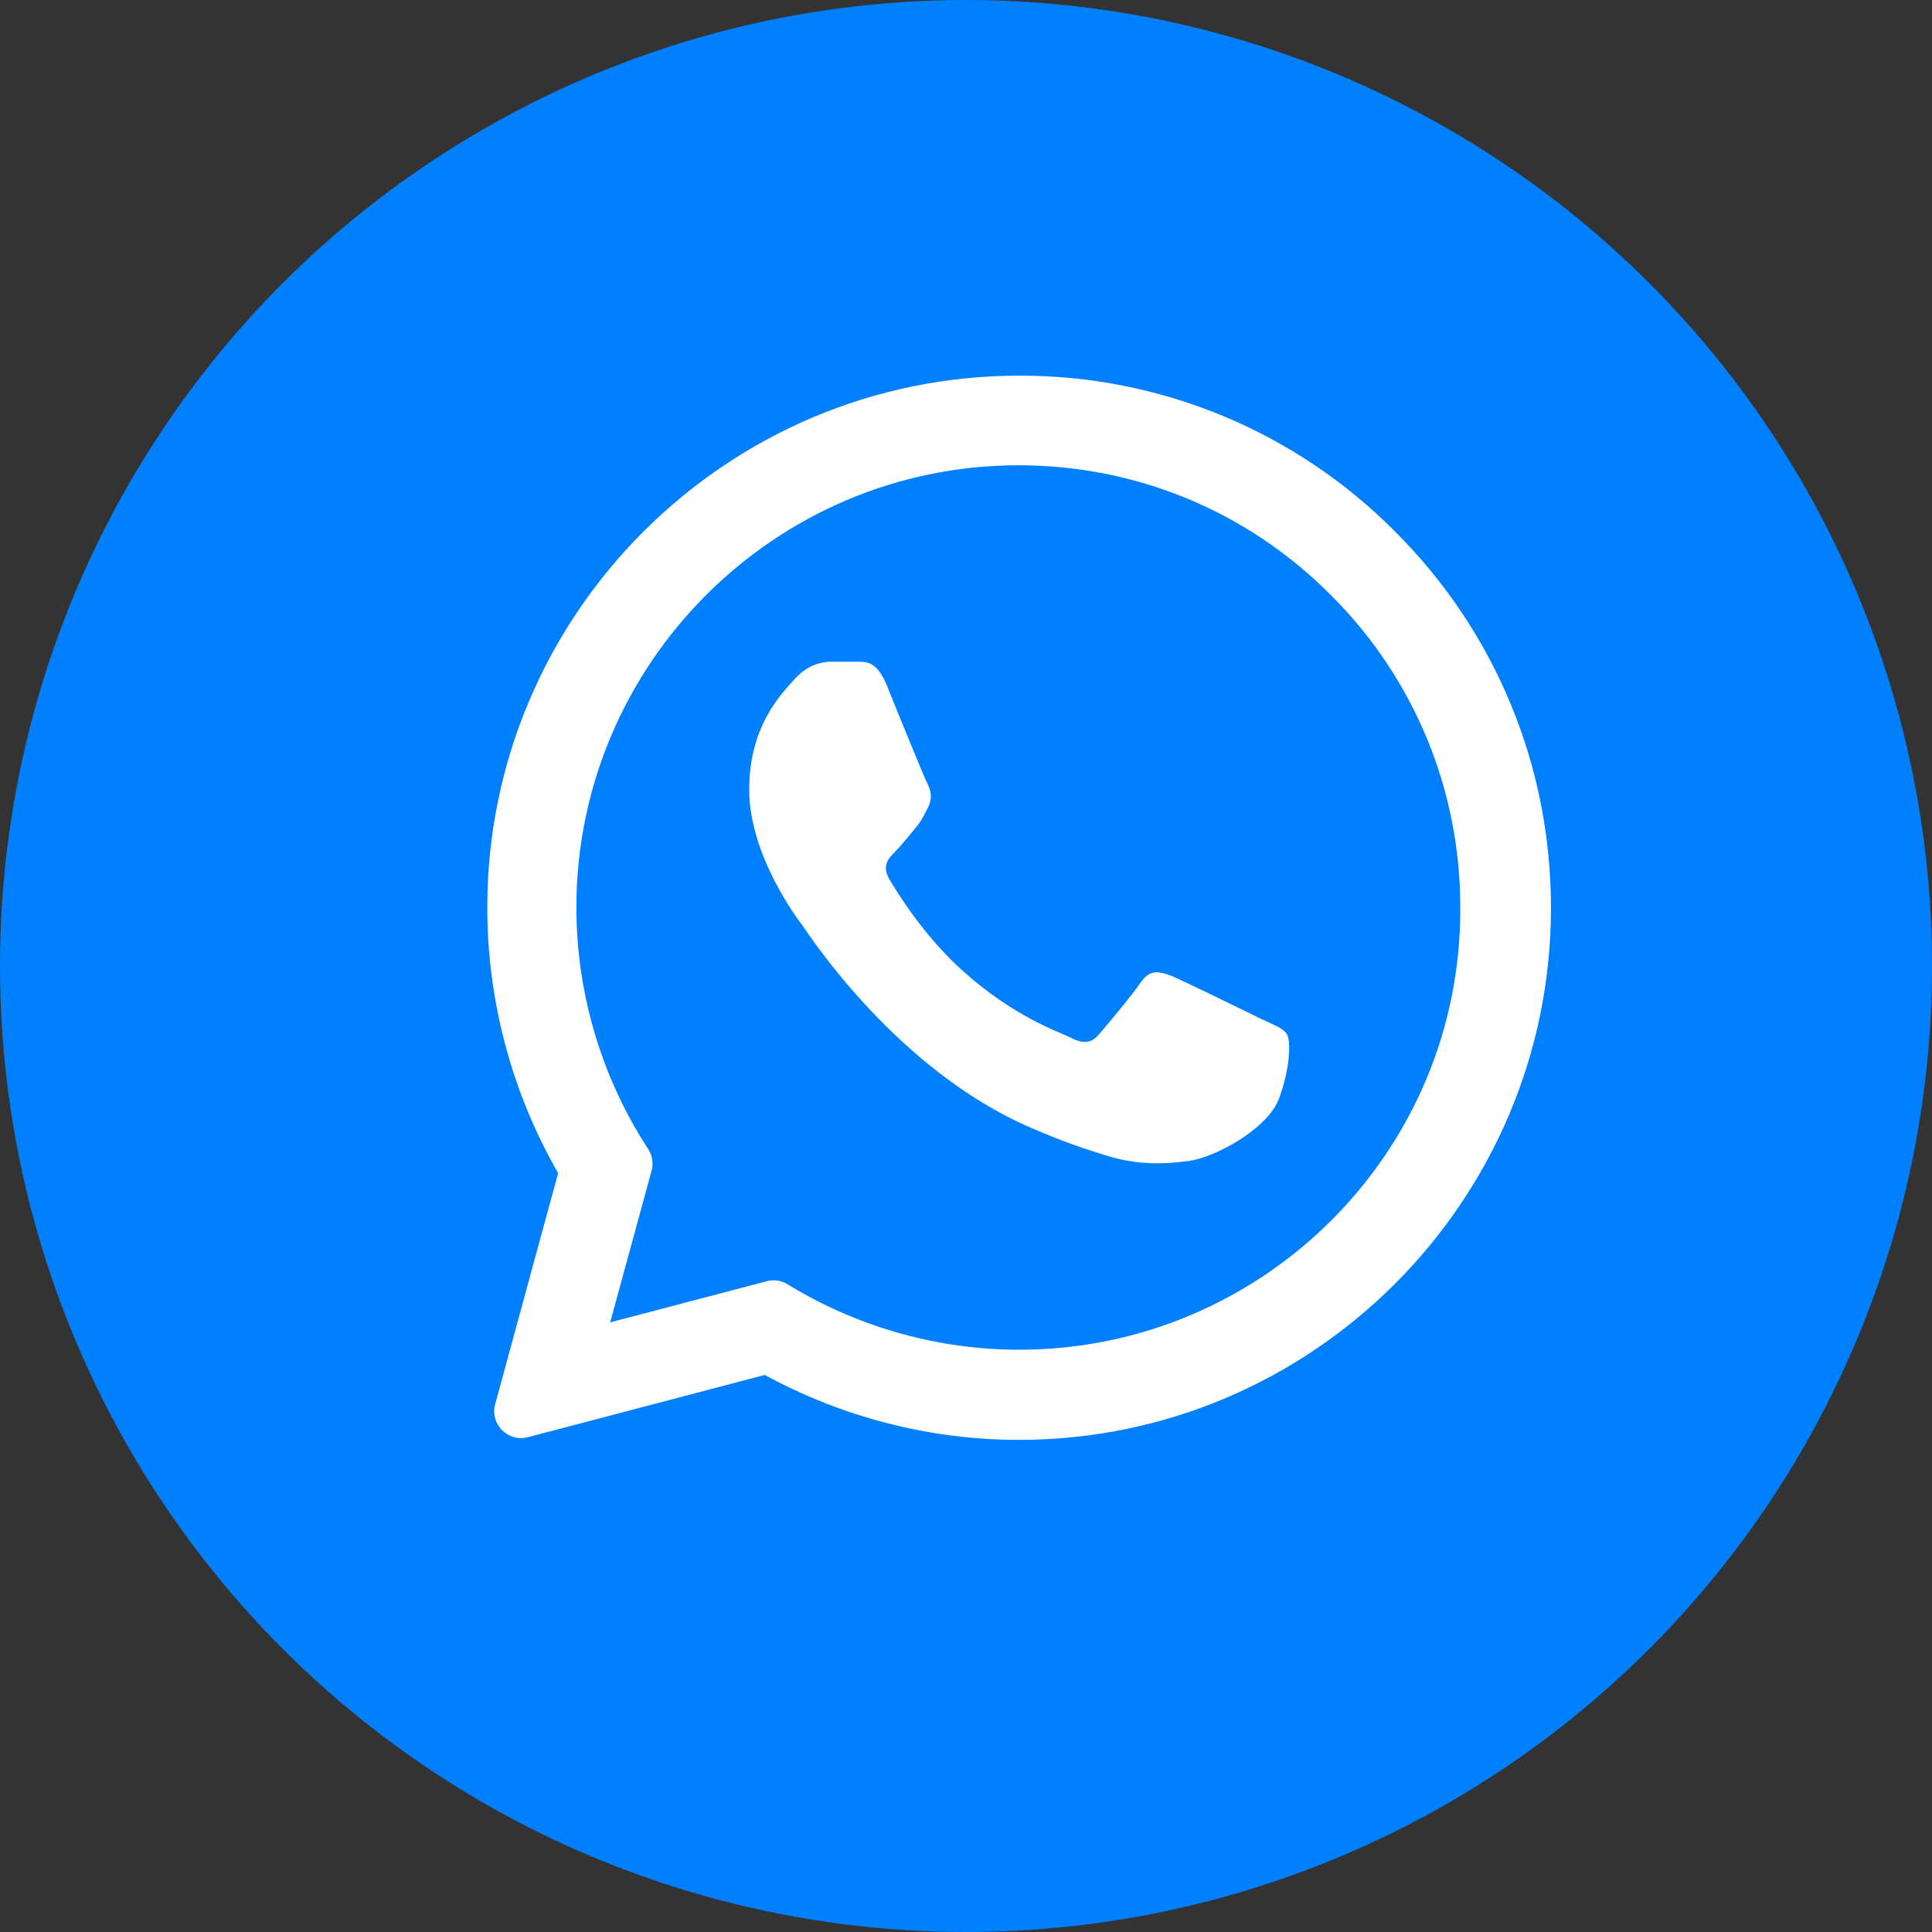
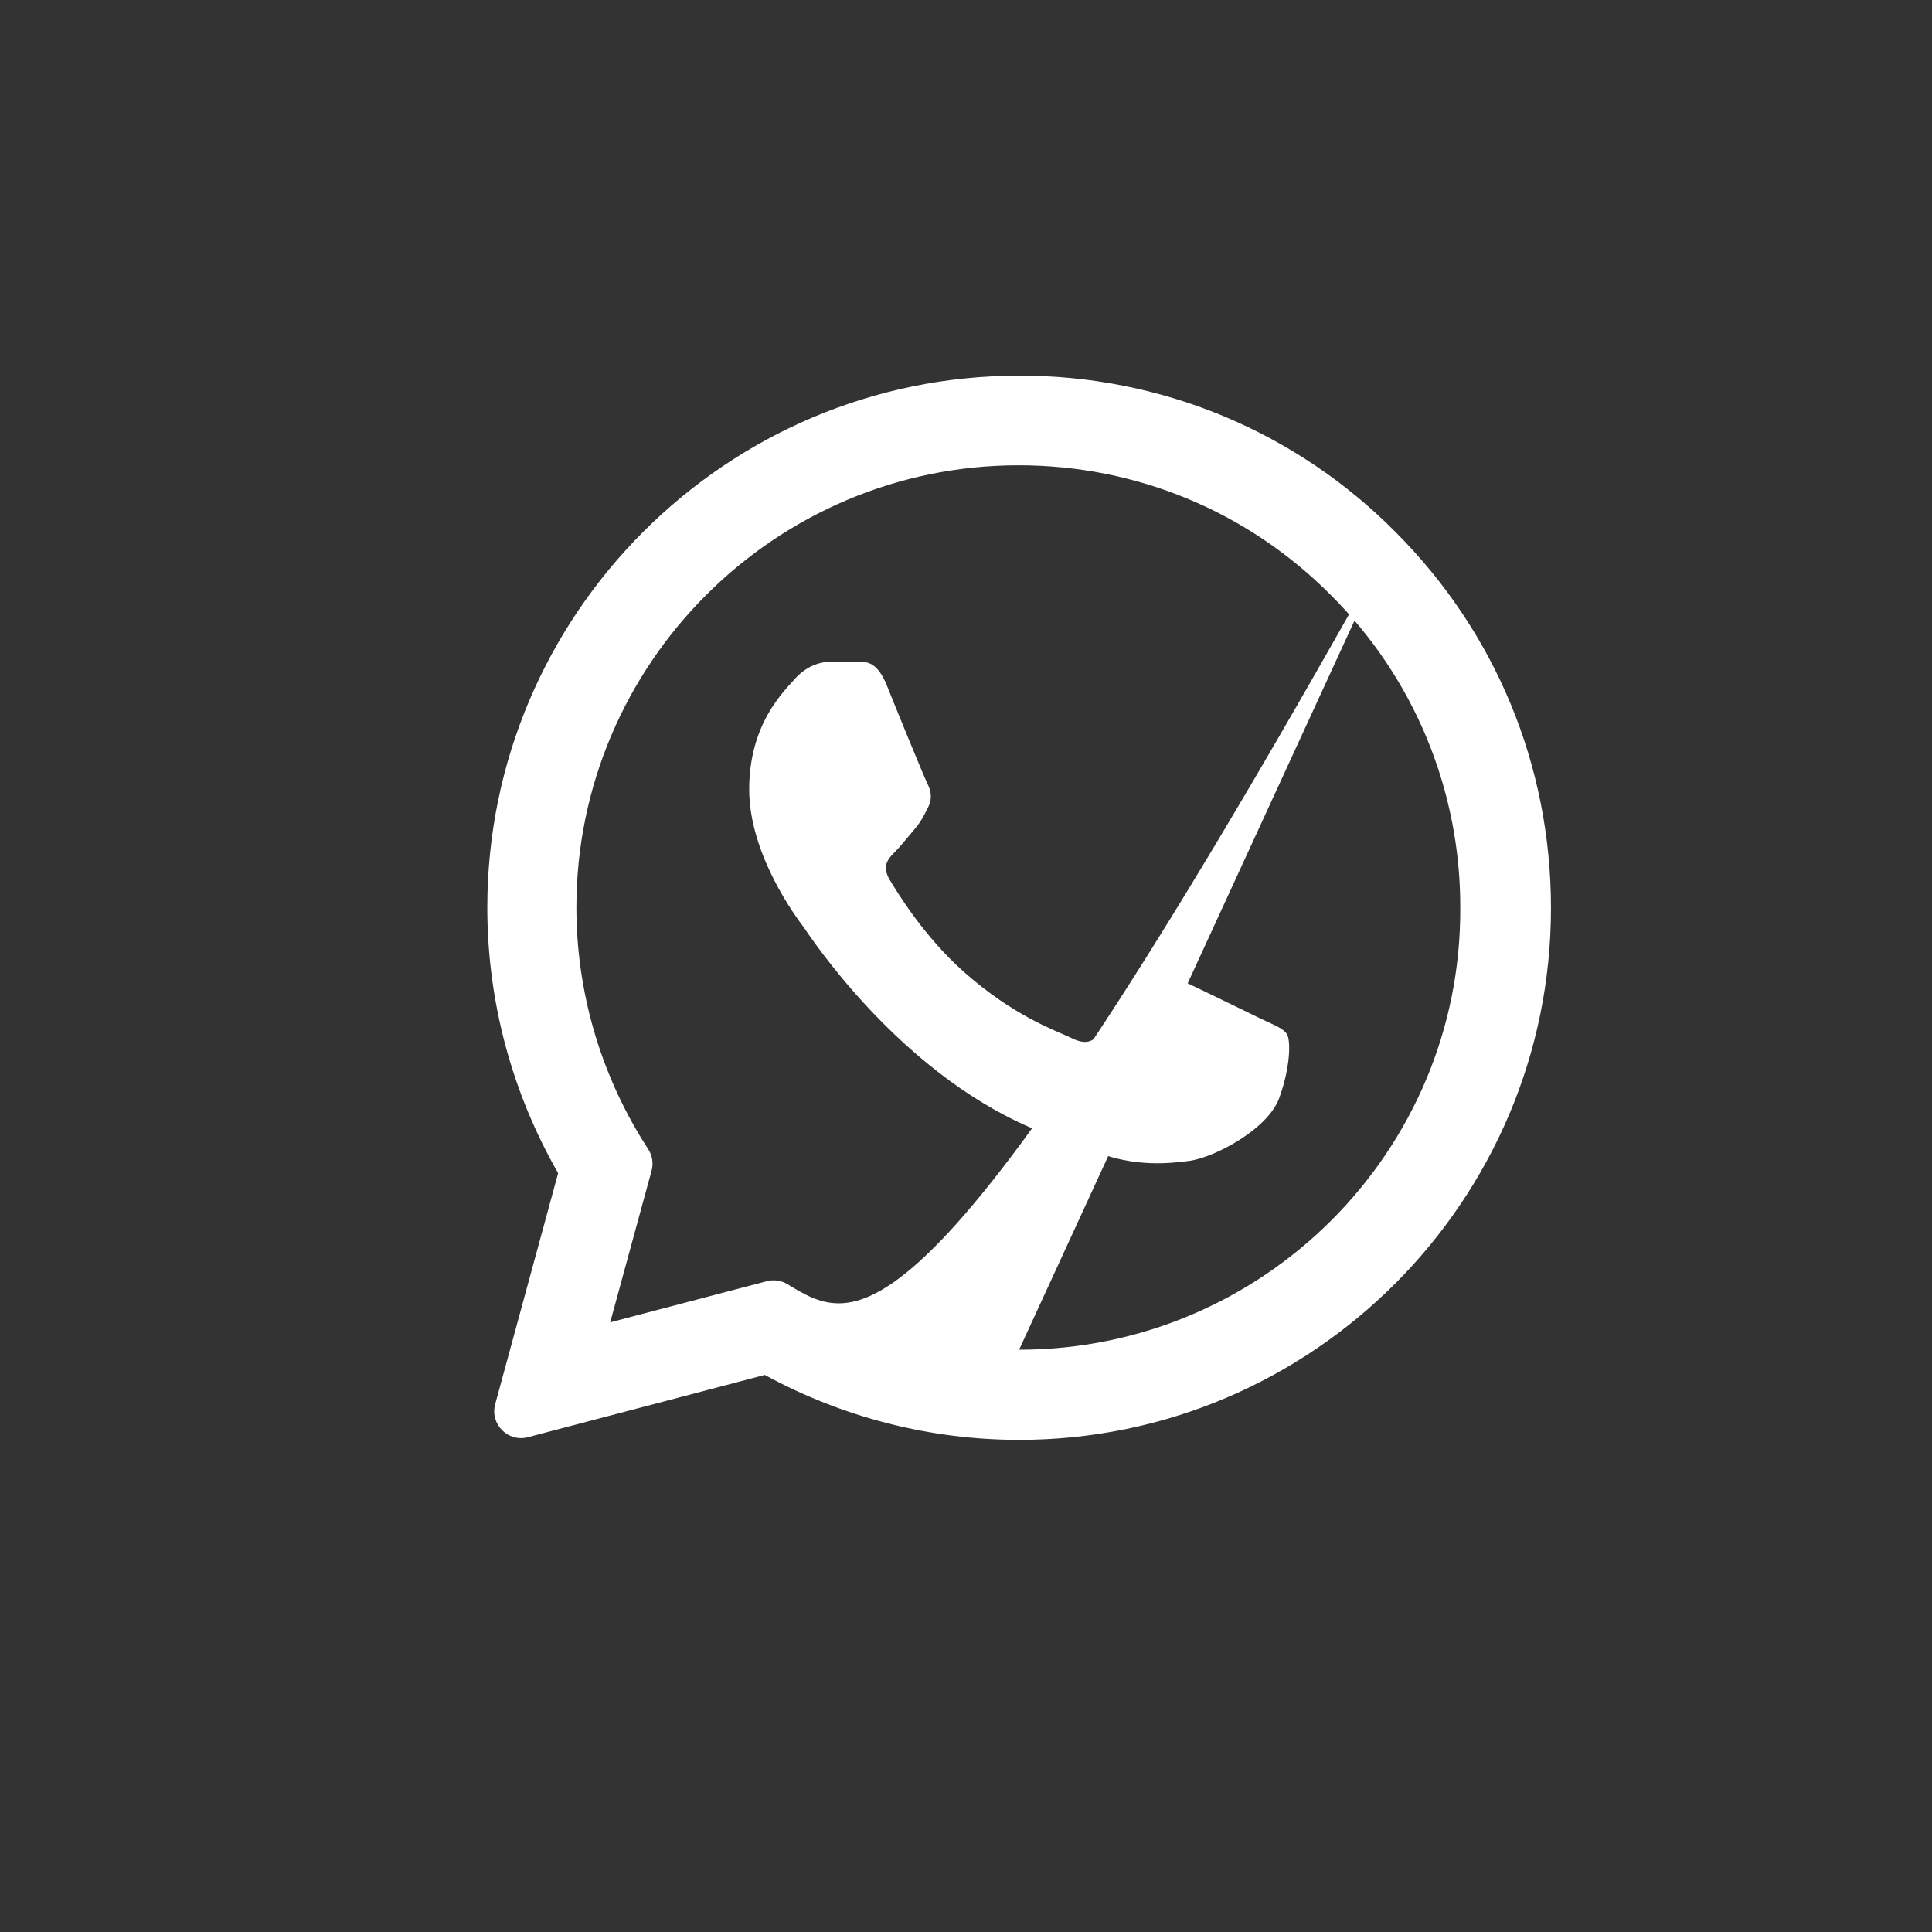
<svg xmlns="http://www.w3.org/2000/svg" width="36" height="36" viewBox="0 0 36 36" fill="none">
  <rect x="0" y="0" width="36" height="36" fill="#333333" stroke="none" />
-   <circle cx="18" cy="18" r="18" fill="#0080FF" />
-   <path d="M26 9.91C25.083 8.984 23.991 8.25 22.788 7.75C21.584 7.251 20.293 6.996 18.99 7C13.53 7 9.08 11.45 9.08 16.91C9.08 18.66 9.54 20.36 10.4 21.86L9.227 26.165C9.126 26.536 9.465 26.878 9.837 26.78L14.25 25.62C15.7 26.41 17.33 26.83 18.99 26.83C24.45 26.83 28.9 22.38 28.9 16.92C28.9 14.27 27.87 11.78 26 9.91ZM18.99 25.15C17.51 25.15 16.06 24.75 14.79 24L14.671 23.928C14.555 23.859 14.416 23.839 14.286 23.874L11.37 24.64L12.141 21.815C12.179 21.678 12.156 21.532 12.079 21.413L12 21.29C11.178 19.977 10.741 18.459 10.74 16.91C10.74 12.37 14.44 8.67 18.98 8.67C21.18 8.67 23.25 9.53 24.8 11.09C25.568 11.854 26.176 12.763 26.59 13.763C27.003 14.764 27.214 15.837 27.21 16.92C27.23 21.46 23.53 25.15 18.99 25.15ZM23.51 18.99C23.26 18.87 22.04 18.27 21.82 18.18C21.59 18.1 21.43 18.06 21.26 18.3C21.09 18.55 20.62 19.11 20.48 19.27C20.34 19.44 20.19 19.46 19.94 19.33C19.69 19.21 18.89 18.94 17.95 18.1C17.21 17.44 16.72 16.63 16.57 16.38C16.43 16.13 16.55 16 16.68 15.87C16.79 15.76 16.93 15.58 17.05 15.44C17.17 15.3 17.22 15.19 17.3 15.03C17.38 14.86 17.34 14.72 17.28 14.6C17.22 14.48 16.72 13.26 16.52 12.76C16.32 12.28 16.11 12.34 15.96 12.33H15.48C15.31 12.33 15.05 12.39 14.82 12.64C14.6 12.89 13.96 13.49 13.96 14.71C13.96 15.93 14.85 17.11 14.97 17.27C15.09 17.44 16.72 19.94 19.2 21.01C19.79 21.27 20.25 21.42 20.61 21.53C21.2 21.72 21.74 21.69 22.17 21.63C22.65 21.56 23.64 21.03 23.84 20.45C24.05 19.87 24.05 19.38 23.98 19.27C23.91 19.16 23.76 19.11 23.51 18.99Z" fill="white" />
+   <path d="M26 9.91C25.083 8.984 23.991 8.25 22.788 7.75C21.584 7.251 20.293 6.996 18.99 7C13.53 7 9.08 11.45 9.08 16.91C9.08 18.66 9.54 20.36 10.4 21.86L9.227 26.165C9.126 26.536 9.465 26.878 9.837 26.78L14.25 25.62C15.7 26.41 17.33 26.83 18.99 26.83C24.45 26.83 28.9 22.38 28.9 16.92C28.9 14.27 27.87 11.78 26 9.91ZC17.51 25.15 16.06 24.75 14.79 24L14.671 23.928C14.555 23.859 14.416 23.839 14.286 23.874L11.37 24.64L12.141 21.815C12.179 21.678 12.156 21.532 12.079 21.413L12 21.29C11.178 19.977 10.741 18.459 10.74 16.91C10.74 12.37 14.44 8.67 18.98 8.67C21.18 8.67 23.25 9.53 24.8 11.09C25.568 11.854 26.176 12.763 26.59 13.763C27.003 14.764 27.214 15.837 27.21 16.92C27.23 21.46 23.53 25.15 18.99 25.15ZM23.51 18.99C23.26 18.87 22.04 18.27 21.82 18.18C21.59 18.1 21.43 18.06 21.26 18.3C21.09 18.55 20.62 19.11 20.48 19.27C20.34 19.44 20.19 19.46 19.94 19.33C19.69 19.21 18.89 18.94 17.95 18.1C17.21 17.44 16.72 16.63 16.57 16.38C16.43 16.13 16.55 16 16.68 15.87C16.79 15.76 16.93 15.58 17.05 15.44C17.17 15.3 17.22 15.19 17.3 15.03C17.38 14.86 17.34 14.72 17.28 14.6C17.22 14.48 16.72 13.26 16.52 12.76C16.32 12.28 16.11 12.34 15.96 12.33H15.48C15.31 12.33 15.05 12.39 14.82 12.64C14.6 12.89 13.96 13.49 13.96 14.71C13.96 15.93 14.85 17.11 14.97 17.27C15.09 17.44 16.72 19.94 19.2 21.01C19.79 21.27 20.25 21.42 20.61 21.53C21.2 21.72 21.74 21.69 22.17 21.63C22.65 21.56 23.64 21.03 23.84 20.45C24.05 19.87 24.05 19.38 23.98 19.27C23.91 19.16 23.76 19.11 23.51 18.99Z" fill="white" />
</svg>